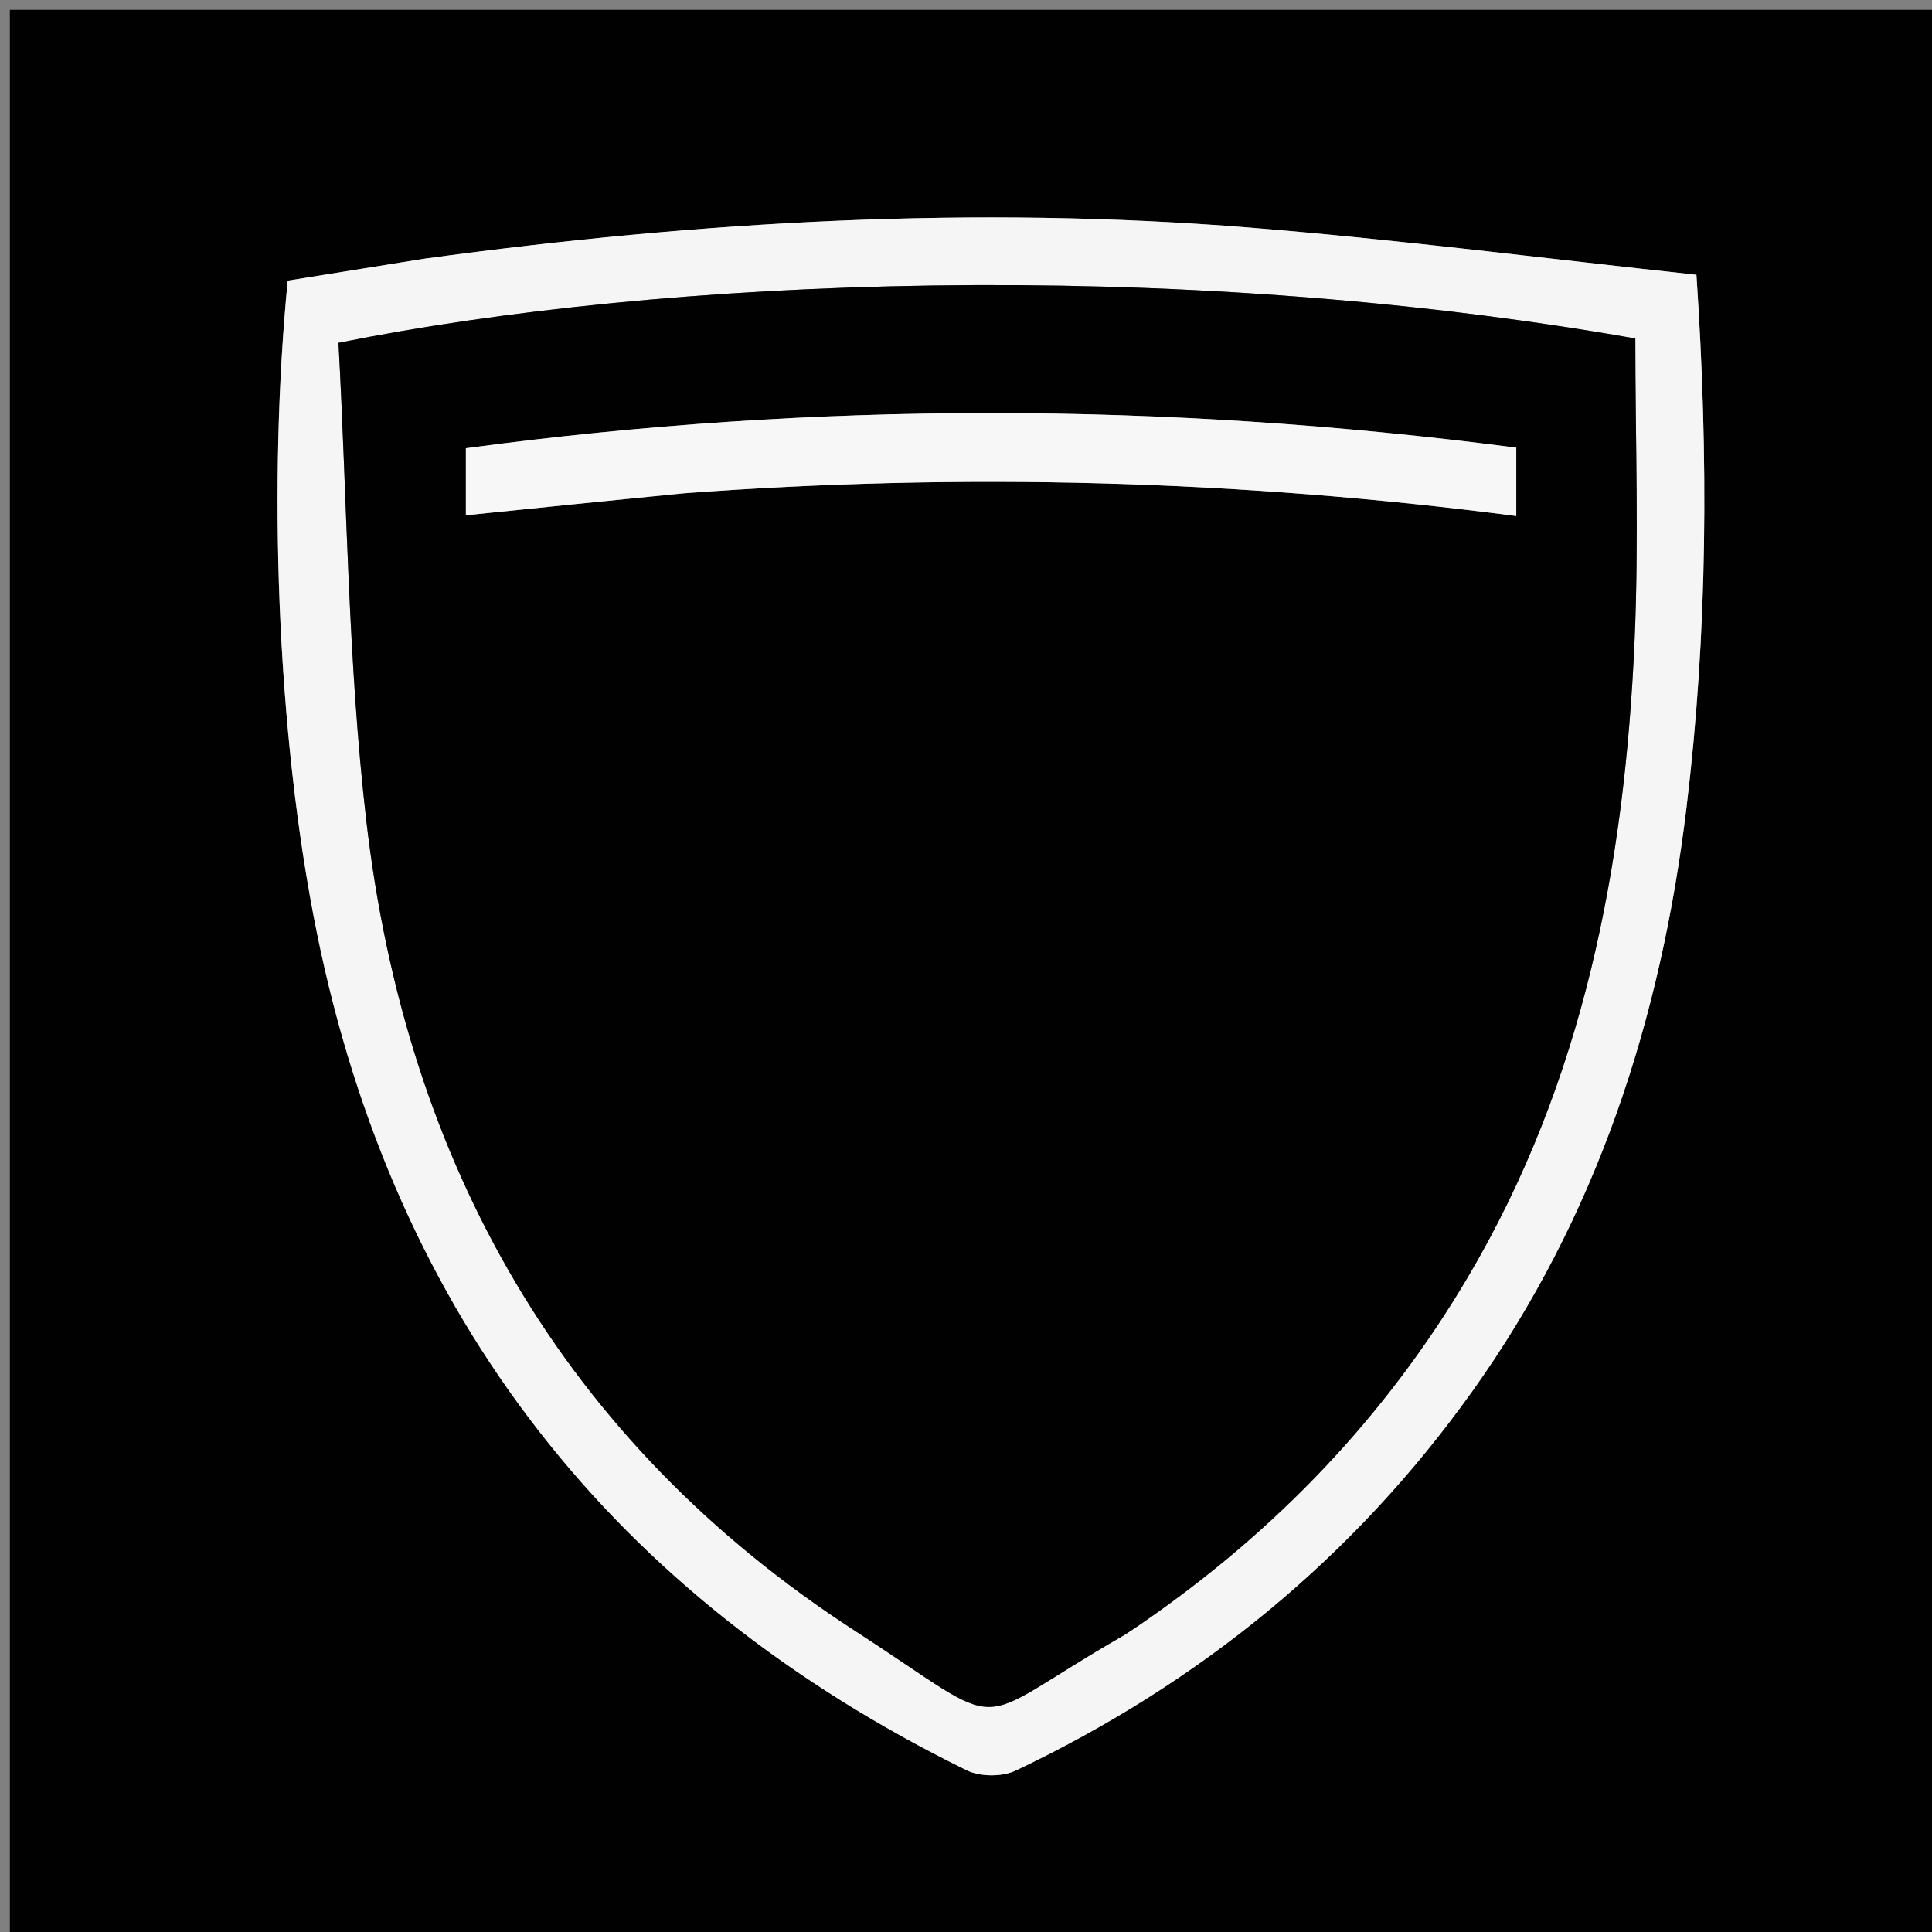
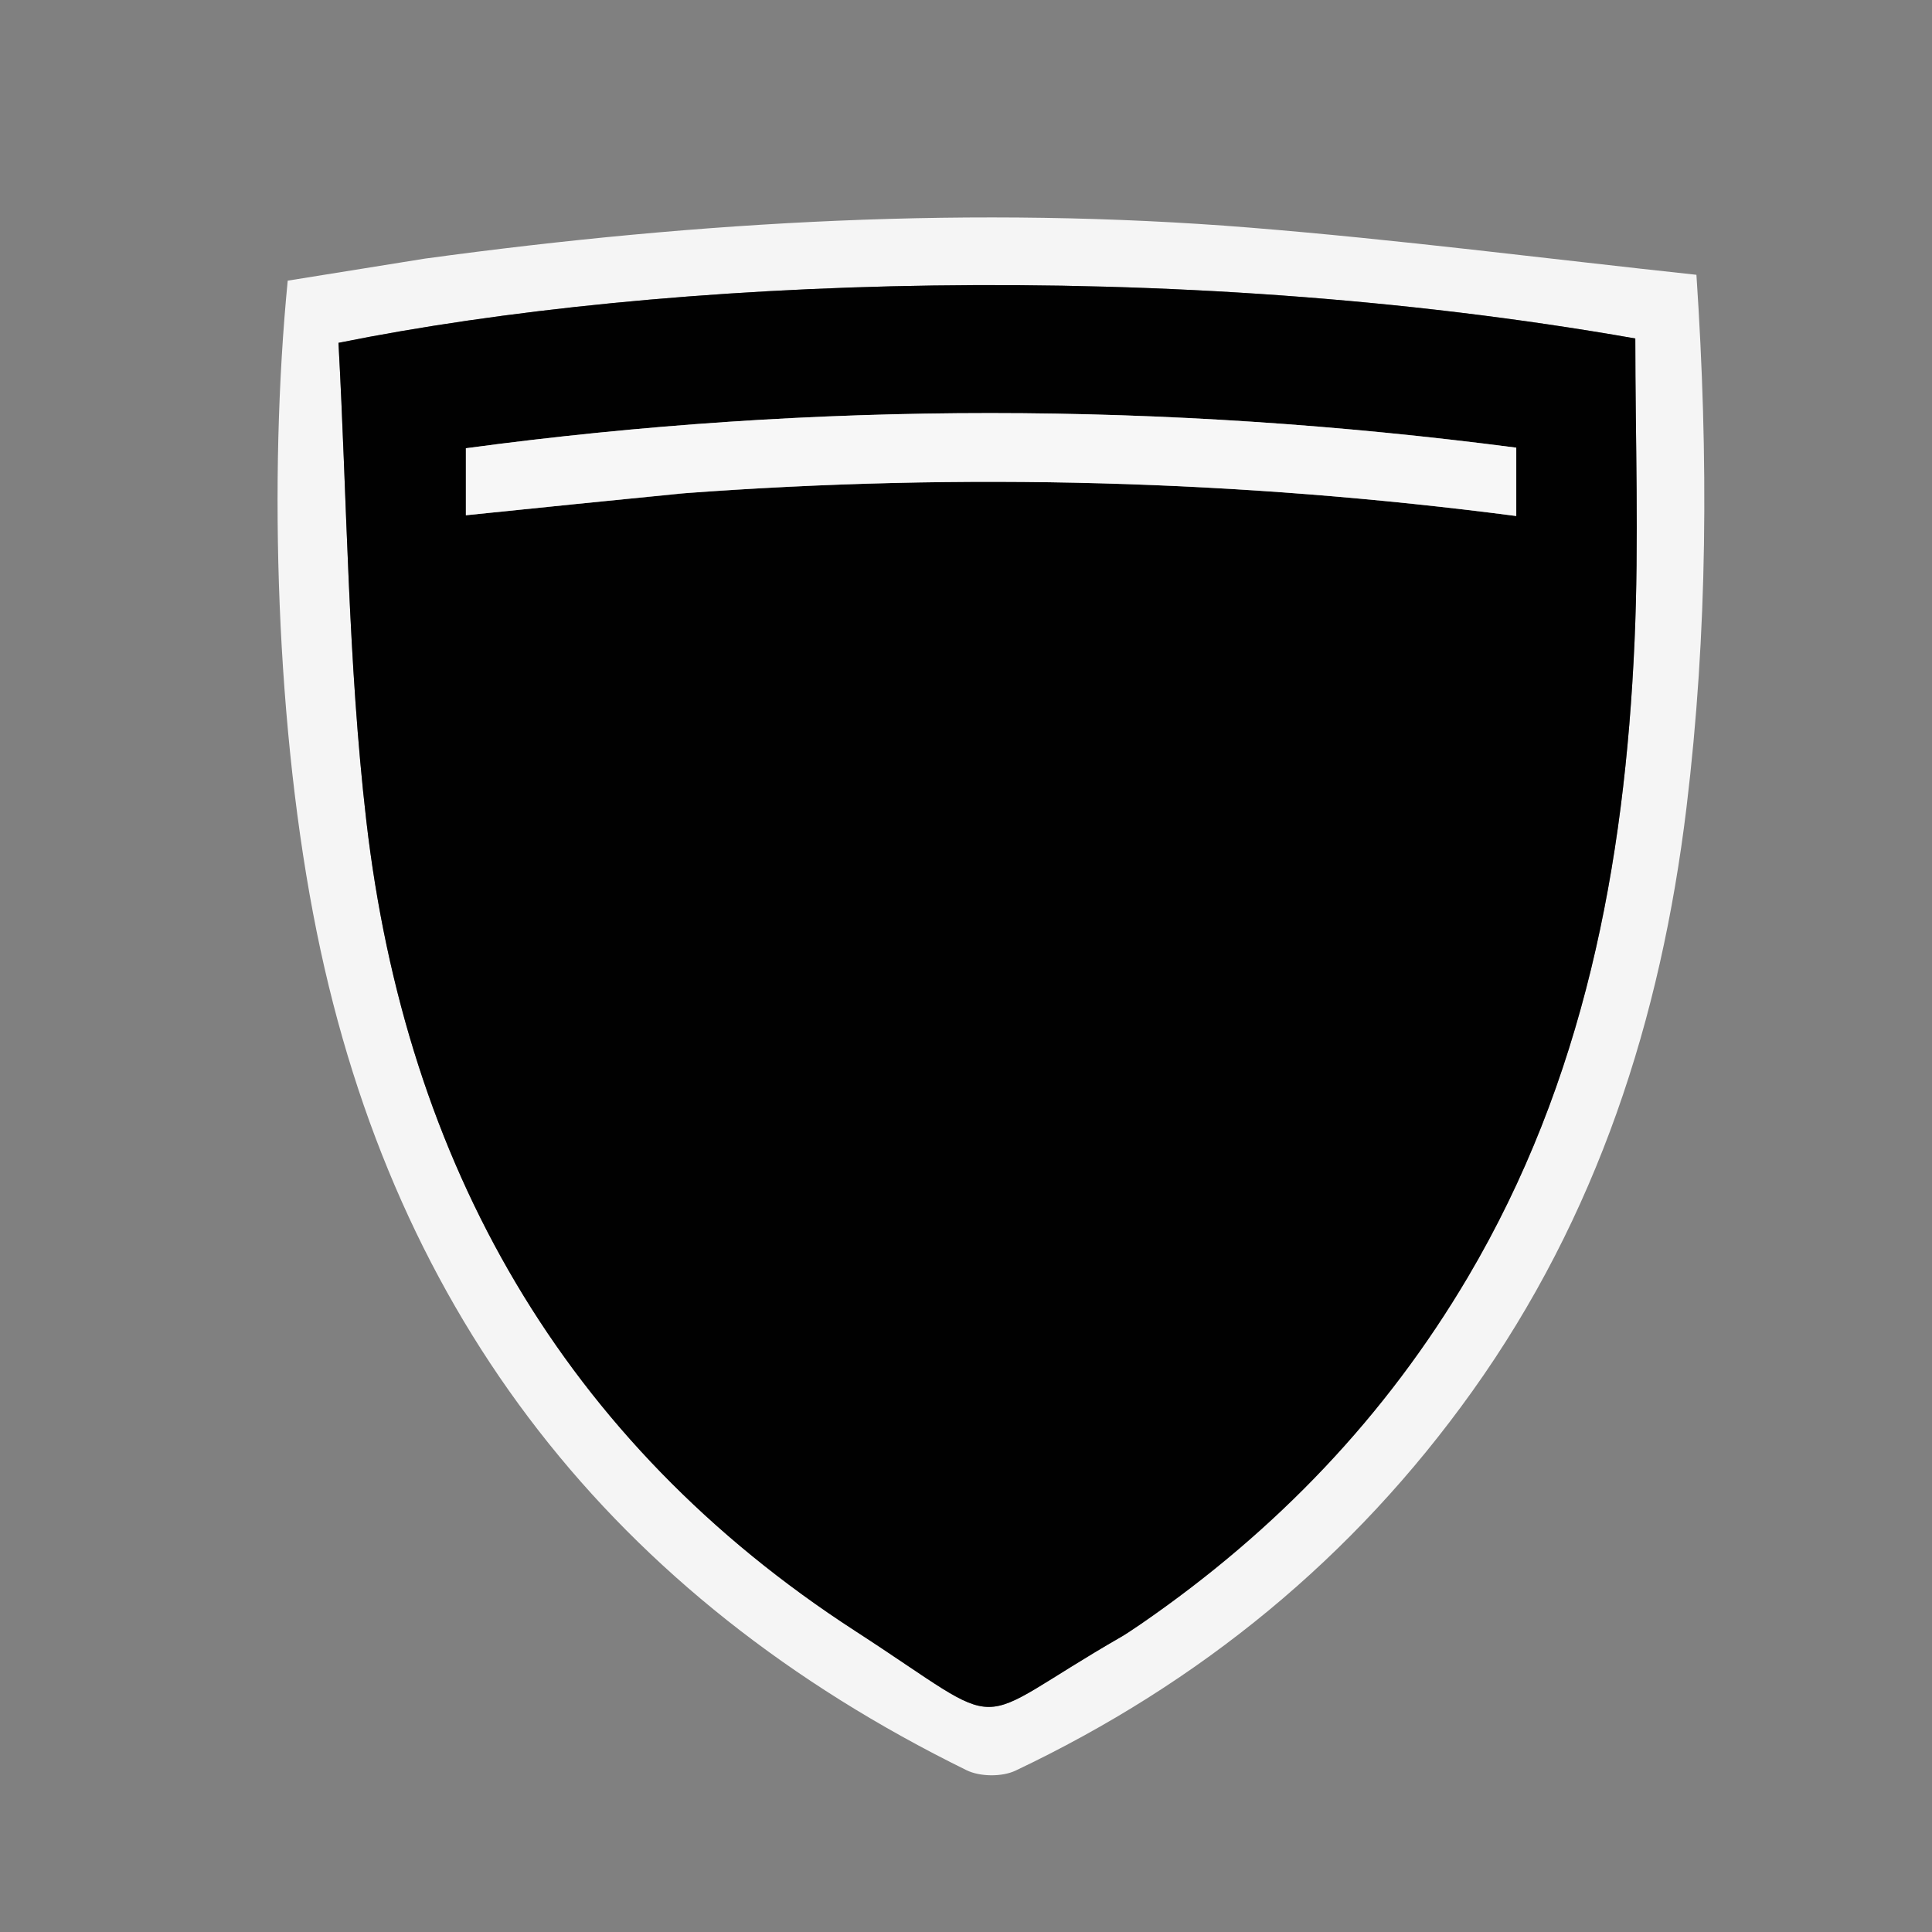
<svg xmlns="http://www.w3.org/2000/svg" version="1.1" id="Layer_1" x="0px" y="0px" width="512px" height="512px" viewBox="0 0 196 196" enable-background="new 0 0 196 196" xml:space="preserve">
  <rect x="0" y="0" width="196" height="196" fill="#808080" stroke="none" />
-   <path fill="#010101" opacity="1" stroke="none" d=" M1,79  C1,52.667 1,26.833 1,1  C66.333,1 131.667,1 197,1  C197,66.333 197,131.667 197,197  C131.667,197 66.333,197 1,197  C1,157.833 1,118.667 1,79 M42.691,26.306  C38.148,27.035 33.606,27.764 29.189,28.472  C27.226,48.492 27.993,74.148 32.141,94.592  C40.072,133.685 62.264,162.002 98.054,179.586  C99.418,180.256 101.66,180.277 103.031,179.626  C121.725,170.746 137.305,158.041 149.36,141.149  C162.029,123.397 168.498,103.372 171.096,81.901  C173.242,64.16 173.342,46.411 172.101,27.878  C156.846,26.243 141.842,24.303 126.779,23.091  C98.944,20.852 71.201,22.411 42.691,26.306 z" />
  <path fill="#F5F5F5" opacity="1" stroke="none" d=" M43.126,26.233  C71.201,22.411 98.944,20.852 126.779,23.091  C141.842,24.303 156.846,26.243 172.101,27.878  C173.342,46.411 173.242,64.16 171.096,81.901  C168.498,103.372 162.029,123.397 149.36,141.149  C137.305,158.041 121.725,170.746 103.031,179.626  C101.66,180.277 99.418,180.256 98.054,179.586  C62.264,162.002 40.072,133.685 32.141,94.592  C27.993,74.148 27.226,48.492 29.189,28.472  C33.606,27.764 38.148,27.035 43.126,26.233 M116.006,164.57  C129.502,155.269 140.564,143.693 148.921,129.551  C160.675,109.658 164.819,87.738 165.823,65.076  C166.278,54.813 165.901,44.513 165.901,34.339  C118.638,26.029 67.125,28.167 34.338,34.78  C35.217,50.812 35.296,67.146 37.163,83.272  C41.185,118.004 57.099,146.245 86.75,165.453  C103.008,175.986 97.706,175.287 113.735,166.063  C114.311,165.732 114.855,165.346 116.006,164.57 z" />
  <path fill="#010101" opacity="1" stroke="none" d=" M115.71,164.777  C114.855,165.346 114.311,165.732 113.735,166.063  C97.706,175.287 103.008,175.986 86.75,165.453  C57.099,146.245 41.185,118.004 37.163,83.272  C35.296,67.146 35.217,50.812 34.338,34.78  C67.125,28.167 118.638,26.029 165.901,34.339  C165.901,44.513 166.278,54.813 165.823,65.076  C164.819,87.738 160.675,109.658 148.921,129.551  C140.564,143.693 129.502,155.269 115.71,164.777 M69.731,50.024  C97.791,47.932 125.79,48.701 153.824,52.349  C153.824,49.739 153.824,47.67 153.824,45.416  C118.142,40.765 82.751,40.69 47.264,45.474  C47.264,47.881 47.264,49.958 47.264,52.273  C54.63,51.518 61.714,50.793 69.731,50.024 z" />
  <path fill="#F7F7F7" opacity="1" stroke="none" d=" M69.264,50.046  C61.714,50.793 54.63,51.518 47.264,52.273  C47.264,49.958 47.264,47.881 47.264,45.474  C82.751,40.69 118.142,40.765 153.824,45.416  C153.824,47.67 153.824,49.739 153.824,52.349  C125.79,48.701 97.791,47.932 69.264,50.046 z" />
</svg>